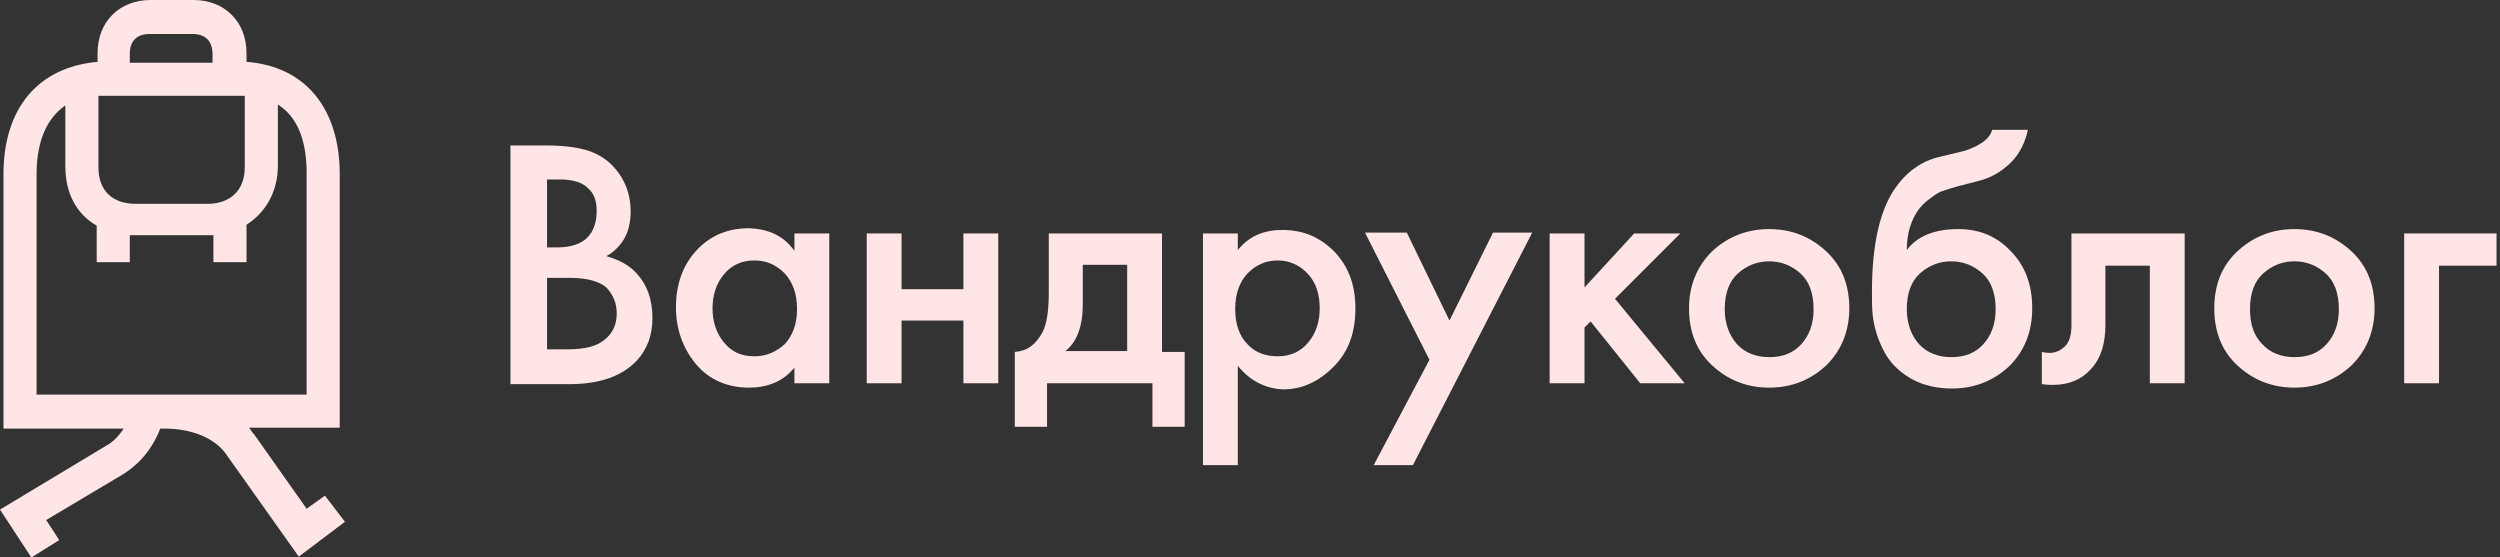
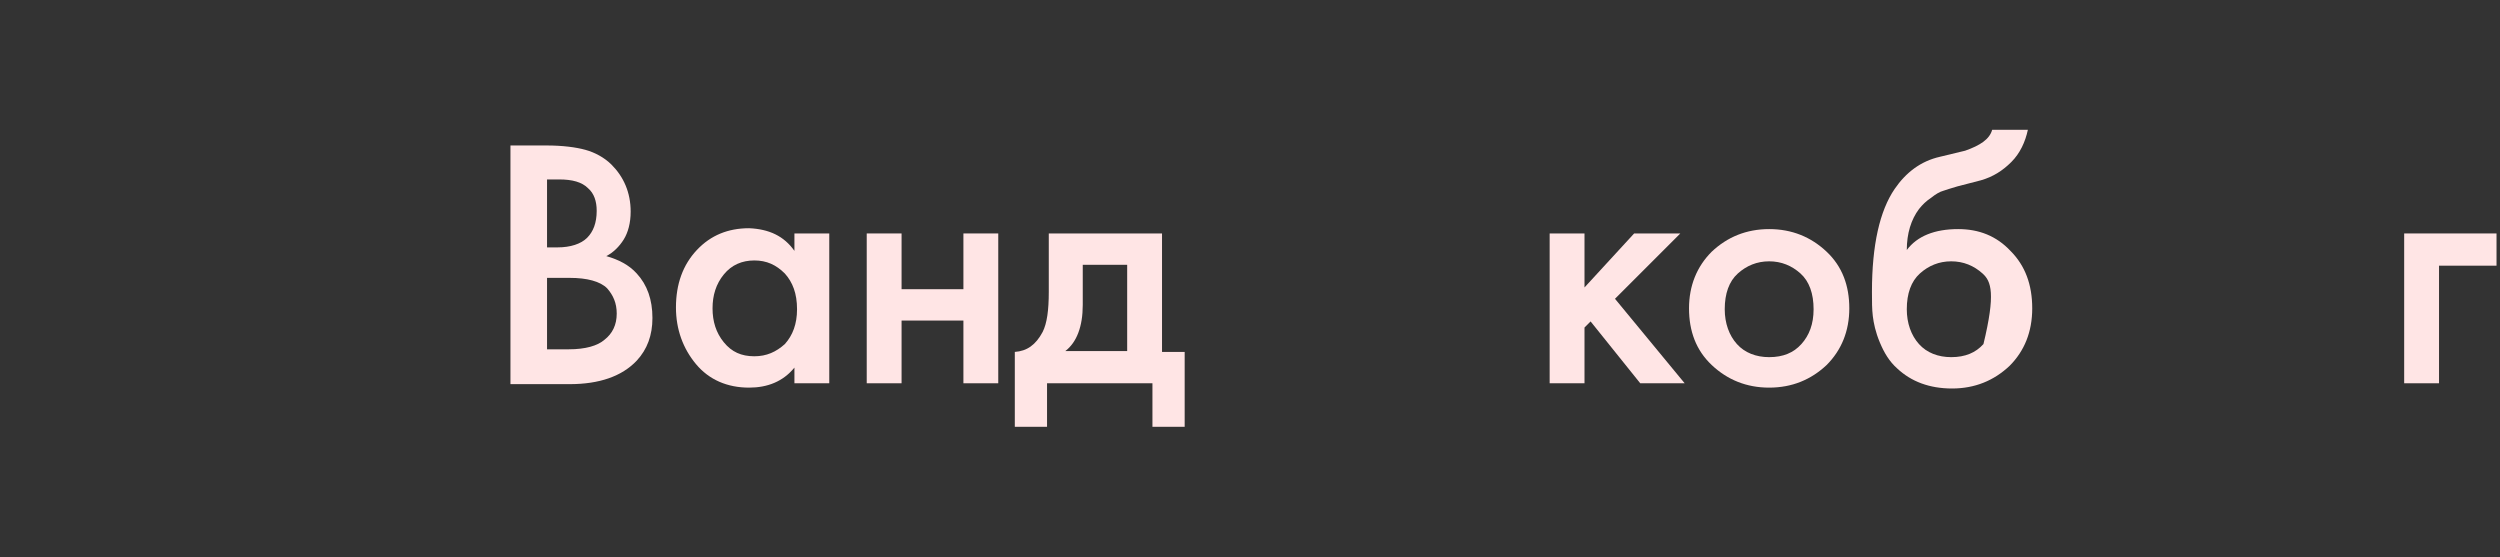
<svg xmlns="http://www.w3.org/2000/svg" width="287px" height="64px" viewBox="0 0 287 64">
  <rect x="0" y="0" width="287" height="64" fill="#333333" stroke="none" />
  <title>logo_vandrouki-white</title>
  <desc>Created with Sketch.</desc>
  <g id="Page-1" stroke="none" stroke-width="1" fill="none" fill-rule="evenodd">
    <g id="logo_vandrouki-white" fill="#FFE5E5">
      <g id="XMLID_41_" fill-rule="nonzero">
-         <path d="M35.2,58.4 L29.2,49.9 C29,49.7 28.8,49.4 28.6,49.1 L39,49.1 L39,20 C39,12.4 35,7.6 28.3,7.1 L28.3,6.1 C28.3,2.5 25.8,0 22.2,0 L17.3,0 C13.7,0 11.2,2.5 11.2,6.1 L11.2,7.1 C4.4,7.7 0.4,12.4 0.4,20 L0.4,49.2 L14.2,49.2 C13.6,50.1 12.9,50.8 12.3,51.1 L0,58.5 L3.6,64 L6.8,62 L5.3,59.7 L14.2,54.4 C15.6,53.5 17.3,52 18.4,49.2 C23,49.1 25.2,51 26,52.2 L34.3,63.9 L39.6,59.9 L37.3,56.9 L35.2,58.4 Z M14.9,6.2 C14.9,4.7 15.7,3.9 17.2,3.9 L22.1,3.9 C24,3.9 24.4,5.2 24.4,6.2 L24.4,7.2 L14.9,7.2 L14.9,6.2 Z M11.3,11 C11.6,11 11.9,11 12.3,11 L27.1,11 C27.4,11 27.8,11 28.1,11 L28.1,19.2 C28.1,21.8 26.5,23.4 23.8,23.4 L15.6,23.4 C12.9,23.4 11.3,21.9 11.3,19.2 L11.3,11 Z M4.2,45.4 L4.2,20 C4.2,17.1 4.9,13.9 7.5,12.1 L7.5,19.1 C7.5,22.2 8.8,24.6 11.1,25.9 L11.1,30.1 L14.9,30.1 L14.9,27 C15.1,27 15.4,27 15.6,27 L23.8,27 C24,27 24.3,27 24.5,27 L24.5,30.1 L28.3,30.1 L28.3,25.8 C30.5,24.4 31.9,22 31.9,19 L31.9,12 C34.1,13.4 35.2,16 35.2,19.9 L35.2,45.3 L4.2,45.3 L4.2,45.4 Z" id="XMLID_42_" />
-       </g>
+         </g>
      <g id="Group" transform="translate(58, 14)">
        <path d="M0.6,2.7 L4.7,2.7 C6.6,2.7 8.1,2.9 9.2,3.2 C10.3,3.5 11.4,4.1 12.2,4.9 C13.6,6.3 14.4,8.1 14.4,10.3 C14.4,11.6 14.1,12.7 13.6,13.5 C13.1,14.3 12.4,15 11.6,15.4 C13,15.8 14.2,16.4 15.1,17.4 C16.3,18.7 16.9,20.4 16.9,22.5 C16.9,24.5 16.3,26.1 15.1,27.4 C13.4,29.2 10.8,30.1 7.4,30.1 L0.6,30.1 L0.6,2.7 Z M4.8,6.6 L4.8,14.4 L6,14.4 C7.5,14.4 8.7,14 9.4,13.3 C10.1,12.6 10.5,11.6 10.5,10.2 C10.5,9.1 10.2,8.2 9.5,7.6 C8.8,6.9 7.7,6.6 6.2,6.6 L4.8,6.6 Z M4.8,17.9 L4.8,26.1 L7.3,26.1 C9.2,26.1 10.6,25.7 11.4,25 C12.3,24.3 12.8,23.3 12.8,22 C12.8,20.8 12.4,19.9 11.7,19.1 C10.9,18.3 9.4,17.9 7.4,17.9 L4.8,17.9 Z" id="Shape" fill-rule="nonzero" />
        <path d="M33.2,14.8 L33.2,12.8 L37.2,12.8 L37.2,30 L33.2,30 L33.2,28.2 C31.9,29.8 30.1,30.5 28,30.5 C25.5,30.5 23.4,29.6 21.9,27.8 C20.4,26 19.6,23.8 19.6,21.3 C19.6,18.6 20.4,16.4 22,14.7 C23.6,13 25.6,12.2 28,12.2 C30.3,12.3 32,13.1 33.2,14.8 Z M28.6,15.9 C27.2,15.9 26,16.4 25.1,17.5 C24.2,18.6 23.8,19.9 23.8,21.4 C23.8,22.9 24.2,24.2 25.1,25.3 C26,26.4 27.1,26.9 28.6,26.9 C30,26.9 31.1,26.4 32.1,25.5 C33,24.5 33.5,23.2 33.5,21.5 C33.5,19.7 33,18.4 32.1,17.4 C31.1,16.4 30,15.9 28.6,15.9 Z" id="Shape" fill-rule="nonzero" />
        <polygon id="Path" points="41.5 30 41.5 12.8 45.5 12.8 45.5 19.2 52.6 19.2 52.6 12.8 56.6 12.8 56.6 30 52.6 30 52.6 22.8 45.5 22.8 45.5 30" />
        <path d="M62.4,12.8 L75.4,12.8 L75.4,26.4 L78,26.4 L78,35 L74.3,35 L74.3,30 L62.2,30 L62.2,35 L58.5,35 L58.5,26.4 C59.9,26.3 60.9,25.6 61.7,24.1 C62.2,23.1 62.4,21.6 62.4,19.5 L62.4,12.8 Z M71.4,26.3 L71.4,16.4 L66.3,16.4 L66.3,21 C66.3,23.5 65.6,25.3 64.3,26.3 L71.4,26.3 Z" id="Shape" fill-rule="nonzero" />
-         <path d="M84.1,28 L84.1,39.4 L80.1,39.4 L80.1,12.8 L84.1,12.8 L84.1,14.7 C85.4,13.1 87.1,12.4 89.2,12.4 C91.6,12.4 93.5,13.2 95.2,14.9 C96.8,16.6 97.6,18.7 97.6,21.4 C97.6,24.2 96.8,26.4 95.1,28.1 C93.4,29.8 91.5,30.7 89.3,30.7 C87.2,30.6 85.5,29.7 84.1,28 Z M88.7,15.9 C87.3,15.9 86.2,16.4 85.2,17.4 C84.3,18.4 83.8,19.7 83.8,21.5 C83.8,23.2 84.3,24.6 85.2,25.5 C86.1,26.5 87.3,26.9 88.7,26.9 C90.1,26.9 91.3,26.4 92.2,25.3 C93.1,24.2 93.5,22.9 93.5,21.4 C93.5,19.8 93.1,18.5 92.2,17.5 C91.3,16.5 90.1,15.9 88.7,15.9 Z" id="Shape" fill-rule="nonzero" />
-         <polygon id="Path" points="99.7 39.4 106.1 27.3 98.7 12.7 103.5 12.7 108.4 22.8 113.4 12.7 117.9 12.7 104.2 39.4 99.7 39.4" />
        <polygon id="Path" points="119.9 12.8 123.9 12.8 123.9 19 129.6 12.8 134.9 12.8 127.4 20.3 135.4 30 130.3 30 124.6 22.9 123.9 23.6 123.9 30 119.9 30 119.9 12.8" />
        <path d="M138.5,14.9 C140.3,13.2 142.5,12.3 145.1,12.3 C147.7,12.3 149.9,13.2 151.7,14.9 C153.5,16.6 154.3,18.8 154.3,21.4 C154.3,24 153.4,26.2 151.7,27.9 C149.9,29.6 147.7,30.5 145.1,30.5 C142.5,30.5 140.3,29.6 138.5,27.9 C136.7,26.2 135.9,24 135.9,21.4 C135.9,18.8 136.8,16.6 138.5,14.9 Z M141.4,25.5 C142.3,26.5 143.6,27 145.1,27 C146.7,27 147.9,26.5 148.8,25.5 C149.7,24.5 150.2,23.2 150.2,21.5 C150.2,19.7 149.7,18.3 148.7,17.4 C147.7,16.5 146.5,16 145.1,16 C143.7,16 142.5,16.5 141.5,17.4 C140.5,18.3 140,19.7 140,21.5 C140,23.1 140.5,24.5 141.4,25.5 Z" id="Shape" fill-rule="nonzero" />
-         <path d="M170.7,0.9 L174.8,0.9 C174.5,2.3 173.9,3.6 172.9,4.6 C171.9,5.6 170.8,6.3 169.4,6.7 L166.7,7.4 C166,7.6 165.4,7.8 165.1,7.9 C164.7,8 164.2,8.3 163.7,8.7 C163.1,9.1 162.7,9.5 162.3,10 C161.4,11.2 160.9,12.8 160.9,14.7 C162.1,13.1 164.1,12.3 166.8,12.3 C169.2,12.3 171.2,13.1 172.8,14.8 C174.5,16.5 175.3,18.7 175.3,21.4 C175.3,24.1 174.4,26.3 172.7,28 C170.9,29.7 168.7,30.6 166.1,30.6 C163.5,30.6 161.4,29.8 159.8,28.3 C158.9,27.5 158.3,26.5 157.8,25.3 C157.3,24.1 157.1,23.1 157,22.3 C156.9,21.5 156.9,20.6 156.9,19.5 C156.9,14.1 157.8,10.2 159.5,7.7 C160.8,5.8 162.5,4.5 164.7,4 L167.6,3.3 C169.3,2.7 170.4,2 170.7,0.9 Z M162.3,25.5 C163.2,26.5 164.5,27 166,27 C167.6,27 168.8,26.5 169.7,25.5 C170.6,24.5 171.1,23.2 171.1,21.5 C171.1,19.7 170.6,18.3 169.6,17.4 C168.6,16.5 167.4,16 166,16 C164.6,16 163.4,16.5 162.4,17.4 C161.4,18.3 160.9,19.7 160.9,21.5 C160.9,23.1 161.4,24.5 162.3,25.5 Z" id="Shape" fill-rule="nonzero" />
-         <path d="M192.8,12.8 L192.8,30 L188.8,30 L188.8,16.5 L183.7,16.5 L183.7,23.3 C183.7,25.4 183.2,27.1 182.1,28.3 C180.7,29.9 178.8,30.4 176.4,30.1 L176.4,26.4 C177.6,26.7 178.5,26.4 179.2,25.6 C179.6,25.1 179.8,24.4 179.8,23.3 L179.8,12.8 L192.8,12.8 Z" id="Path" />
-         <path d="M198.8,14.9 C200.6,13.2 202.8,12.3 205.4,12.3 C208,12.3 210.2,13.2 212,14.9 C213.8,16.6 214.6,18.8 214.6,21.4 C214.6,24 213.7,26.2 212,27.9 C210.2,29.6 208,30.5 205.4,30.5 C202.8,30.5 200.6,29.6 198.8,27.9 C197,26.2 196.2,24 196.2,21.4 C196.2,18.8 197,16.6 198.8,14.9 Z M201.7,25.5 C202.6,26.5 203.9,27 205.4,27 C207,27 208.2,26.5 209.1,25.5 C210,24.5 210.5,23.2 210.5,21.5 C210.5,19.7 210,18.3 209,17.4 C208,16.5 206.8,16 205.4,16 C204,16 202.8,16.5 201.8,17.4 C200.8,18.3 200.3,19.7 200.3,21.5 C200.3,23.1 200.7,24.5 201.7,25.5 Z" id="Shape" fill-rule="nonzero" />
+         <path d="M170.7,0.9 L174.8,0.9 C174.5,2.3 173.9,3.6 172.9,4.6 C171.9,5.6 170.8,6.3 169.4,6.7 L166.7,7.4 C166,7.6 165.4,7.8 165.1,7.9 C164.7,8 164.2,8.3 163.7,8.7 C163.1,9.1 162.7,9.5 162.3,10 C161.4,11.2 160.9,12.8 160.9,14.7 C162.1,13.1 164.1,12.3 166.8,12.3 C169.2,12.3 171.2,13.1 172.8,14.8 C174.5,16.5 175.3,18.7 175.3,21.4 C175.3,24.1 174.4,26.3 172.7,28 C170.9,29.7 168.7,30.6 166.1,30.6 C163.5,30.6 161.4,29.8 159.8,28.3 C158.9,27.5 158.3,26.5 157.8,25.3 C157.3,24.1 157.1,23.1 157,22.3 C156.9,21.5 156.9,20.6 156.9,19.5 C156.9,14.1 157.8,10.2 159.5,7.7 C160.8,5.8 162.5,4.5 164.7,4 L167.6,3.3 C169.3,2.7 170.4,2 170.7,0.9 Z M162.3,25.5 C163.2,26.5 164.5,27 166,27 C167.6,27 168.8,26.5 169.7,25.5 C171.1,19.7 170.6,18.3 169.6,17.4 C168.6,16.5 167.4,16 166,16 C164.6,16 163.4,16.5 162.4,17.4 C161.4,18.3 160.9,19.7 160.9,21.5 C160.9,23.1 161.4,24.5 162.3,25.5 Z" id="Shape" fill-rule="nonzero" />
        <polygon id="Path" points="218 30 218 12.8 228.6 12.8 228.6 16.5 222 16.5 222 30" />
      </g>
    </g>
  </g>
</svg>